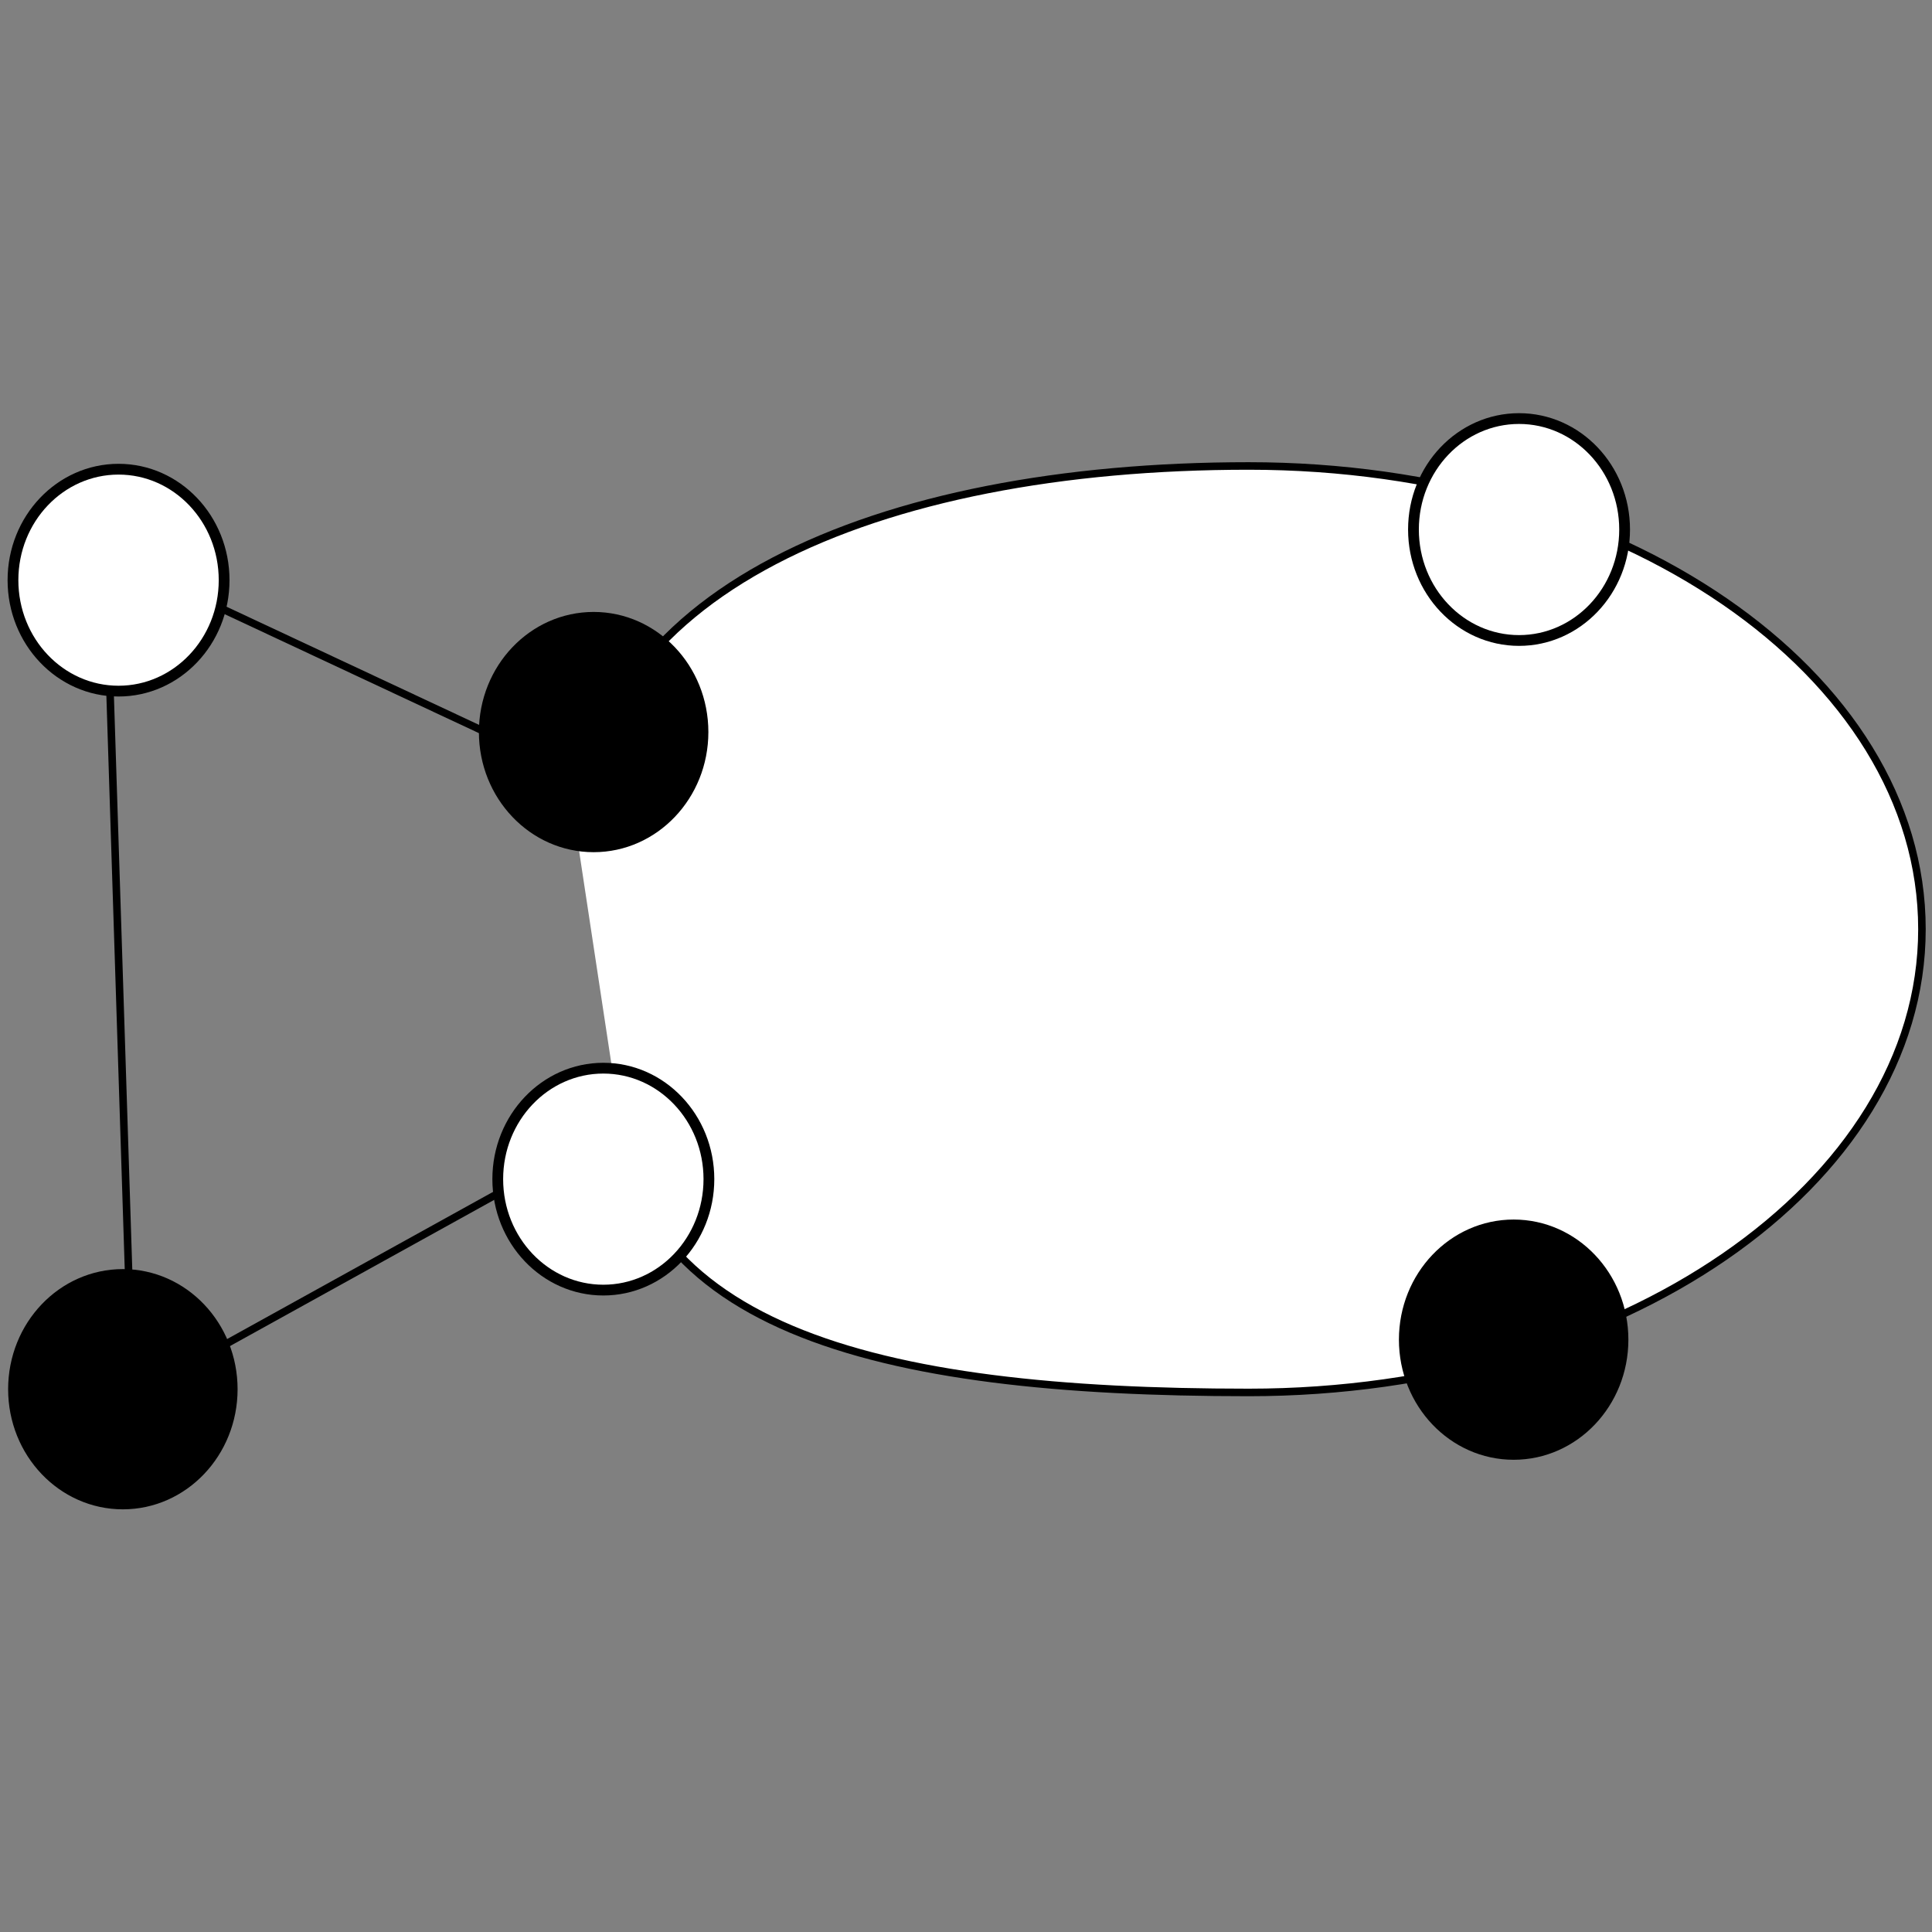
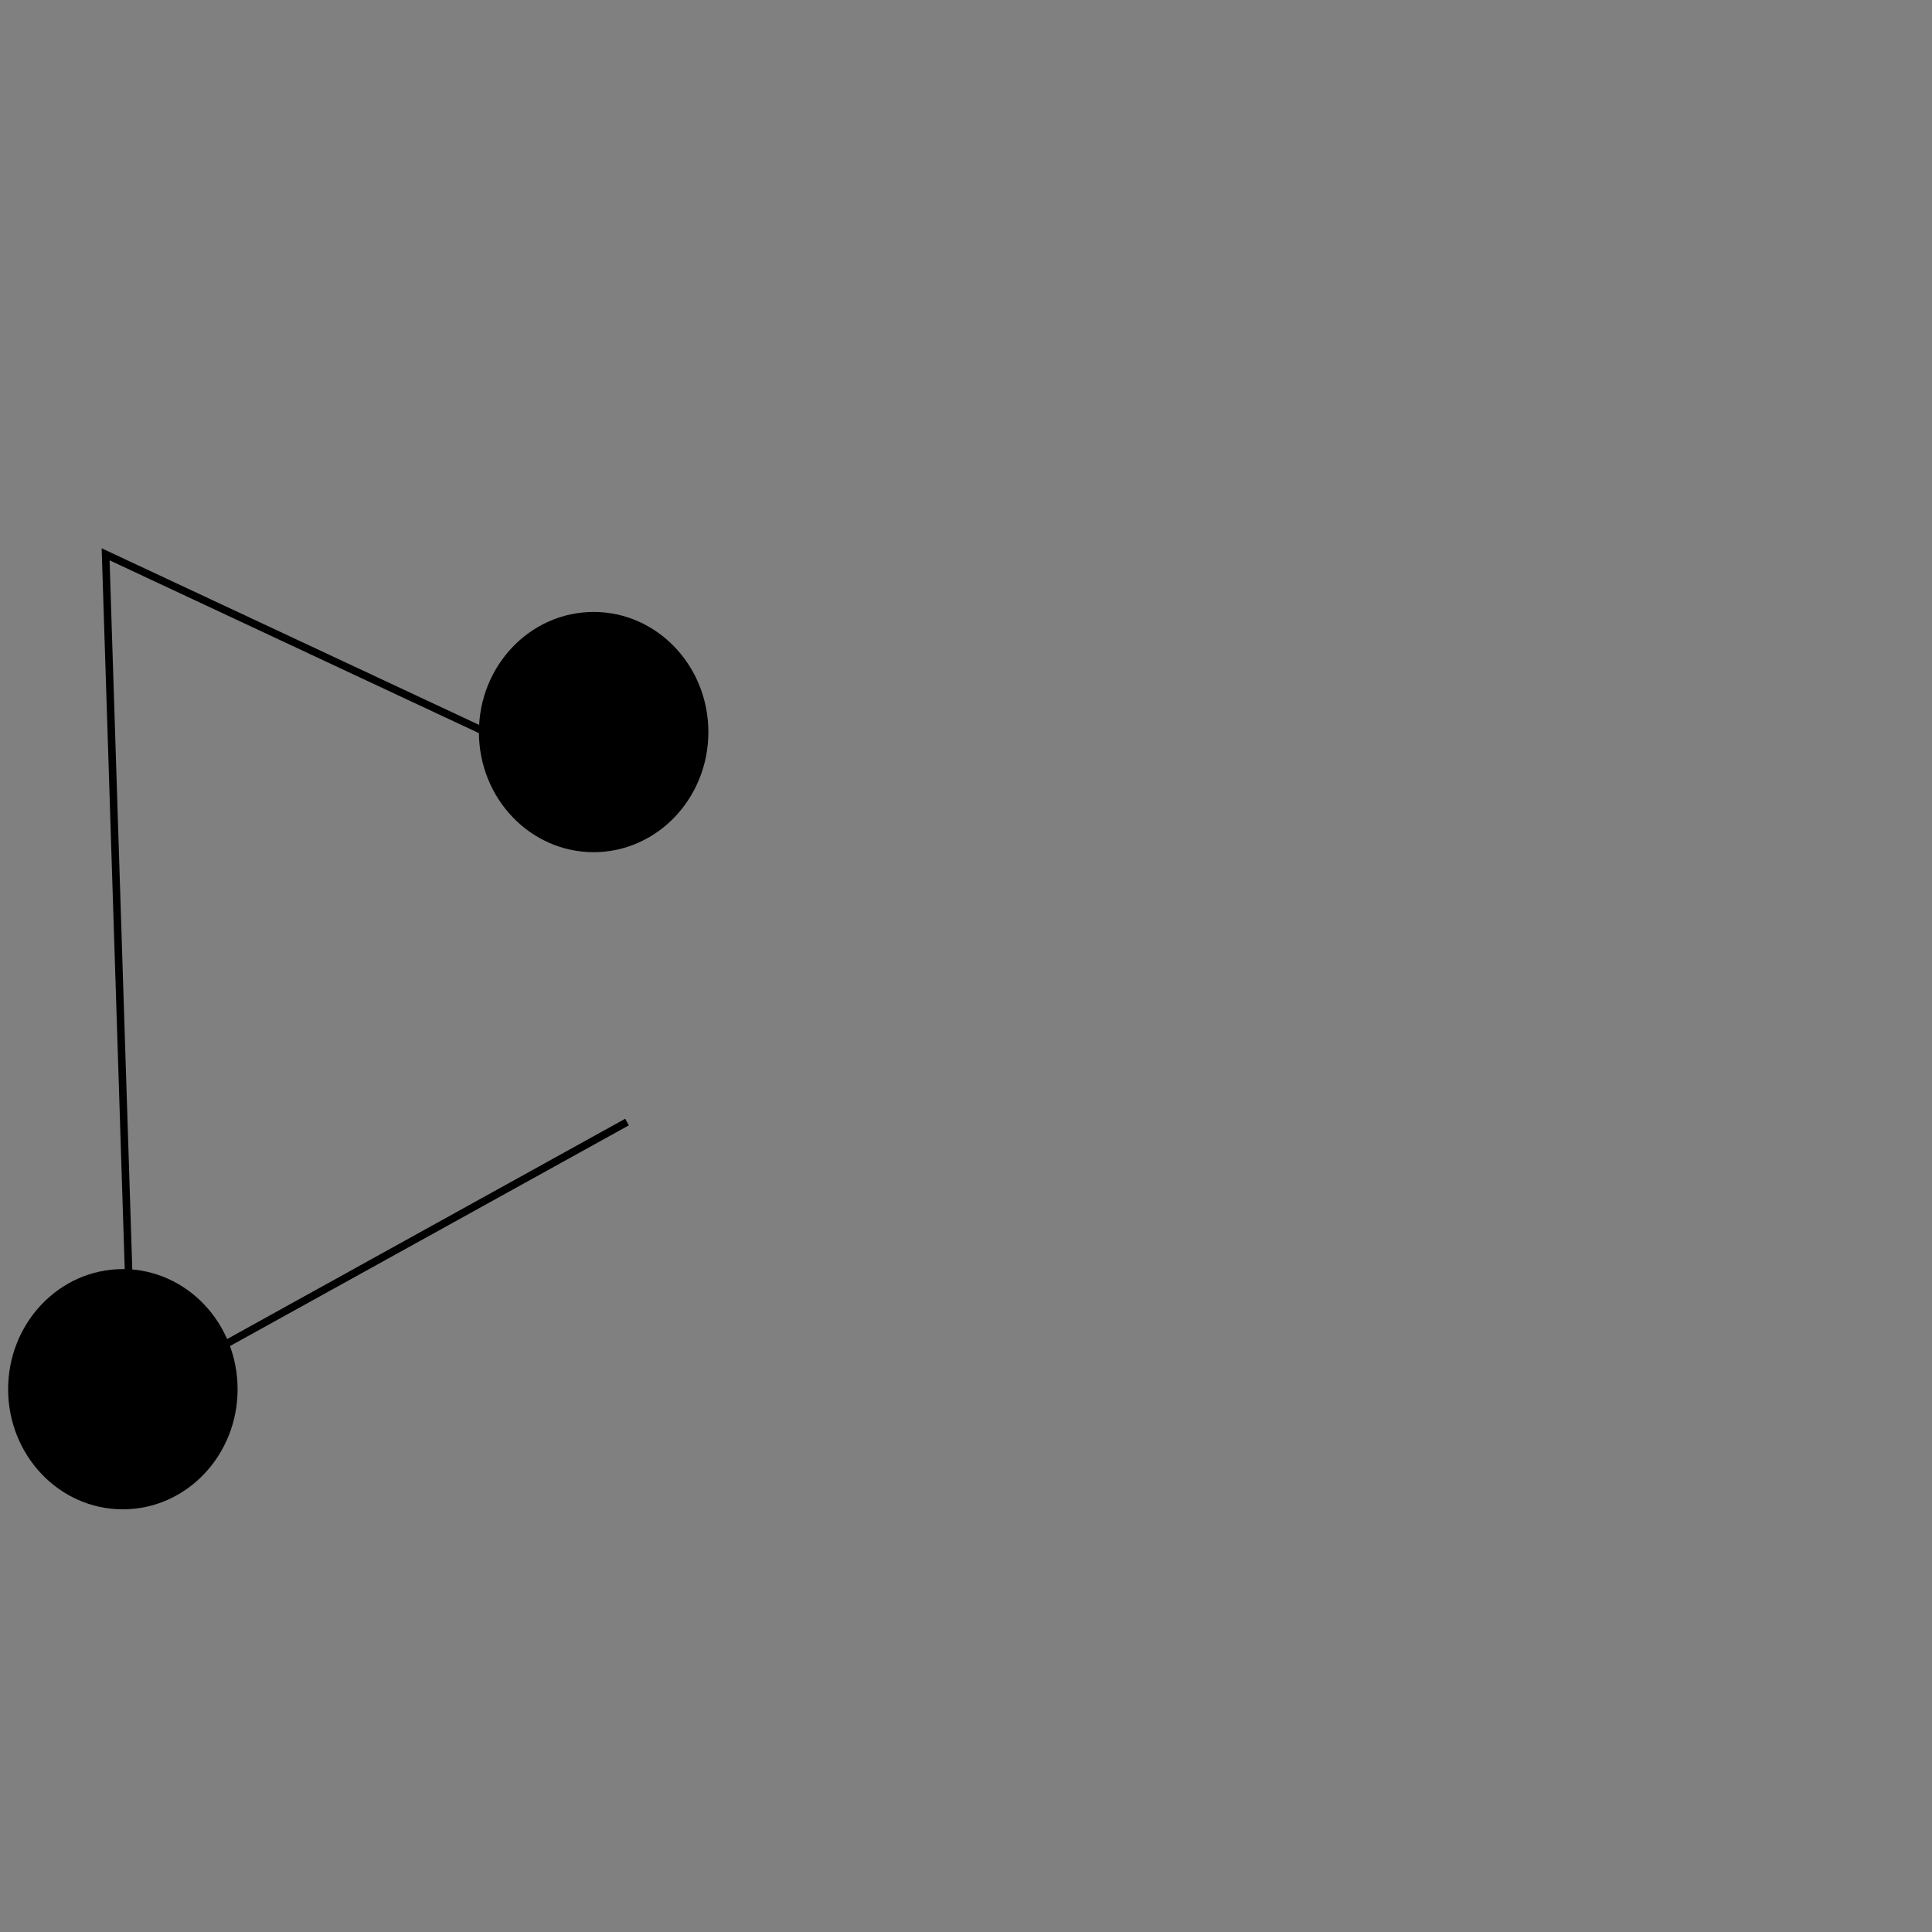
<svg xmlns="http://www.w3.org/2000/svg" id="SVGRoot" version="1.1" viewBox="0 0 4.6 4.6" height="240" width="240">
  <rect x="0" y="0" width="4.6" height="4.6" fill="#808080" stroke="none" />
  <defs id="defs23" />
  <title id="title3">Dessins d'enfant - Halieutique</title>
  <desc id="desc4">Un graphe connexe biparti représentant un poisson.</desc>
  <g id="g905" transform="matrix(2.565,0,0,2.565,-8.508,-1.848)">
    <g id="g896" transform="translate(-0.016,-0.002)">
      <path style="fill:none;stroke:#000000;stroke-width:0.007px;stroke-linecap:butt;stroke-linejoin:miter;stroke-opacity:1" d="M 3.914,1.463 3.431,1.237 3.456,2.018 3.915,1.764" id="path886" />
-       <path id="path884" style="fill:#ffffff;stroke:#000000;stroke-width:0.007" d="m 3.87,1.509 c 0,-0.237 0.277,-0.354 0.622,-0.354 0.345,0 0.625,0.192 0.625,0.43 0,0.237 -0.28,0.43 -0.625,0.43 -0.345,0 -0.59,-0.058 -0.59,-0.295" />
-       <ellipse ry="0.103" rx="0.098" cy="1.214" cx="4.743" id="path1677-26-4-9-75-36" style="fill:#ffffff;fill-opacity:1;stroke:#000000;stroke-width:0.01;stroke-linejoin:miter;stroke-miterlimit:4;stroke-dasharray:none;stroke-dashoffset:0.5;stroke-opacity:1" />
      <ellipse style="fill:#000000;fill-opacity:1;stroke:#000000;stroke-width:0.011;stroke-linejoin:miter;stroke-miterlimit:4;stroke-dasharray:none;stroke-dashoffset:0.5;stroke-opacity:1" id="path1677-4-4-35-06" cx="3.884" cy="1.402" rx="0.101" ry="0.106" />
-       <ellipse ry="0.103" rx="0.098" cy="1.817" cx="3.893" id="path1677-26-4-9-75-36-2" style="fill:#ffffff;fill-opacity:1;stroke:#000000;stroke-width:0.01;stroke-linejoin:miter;stroke-miterlimit:4;stroke-dasharray:none;stroke-dashoffset:0.5;stroke-opacity:1" />
-       <ellipse ry="0.103" rx="0.098" cy="1.261" cx="3.443" id="path1677-26-4-9-75-36-9" style="fill:#ffffff;fill-opacity:1;stroke:#000000;stroke-width:0.01;stroke-linejoin:miter;stroke-miterlimit:4;stroke-dasharray:none;stroke-dashoffset:0.5;stroke-opacity:1" />
      <ellipse style="fill:#000000;fill-opacity:1;stroke:#000000;stroke-width:0.011;stroke-linejoin:miter;stroke-miterlimit:4;stroke-dasharray:none;stroke-dashoffset:0.5;stroke-opacity:1" id="path1677-4-4-35-06-1" cx="3.447" cy="2.012" rx="0.101" ry="0.106" />
-       <ellipse style="fill:#000000;fill-opacity:1;stroke:#000000;stroke-width:0.011;stroke-linejoin:miter;stroke-miterlimit:4;stroke-dasharray:none;stroke-dashoffset:0.5;stroke-opacity:1" id="path1677-4-4-35-06-2" cx="4.738" cy="1.966" rx="0.101" ry="0.106" />
    </g>
  </g>
</svg>